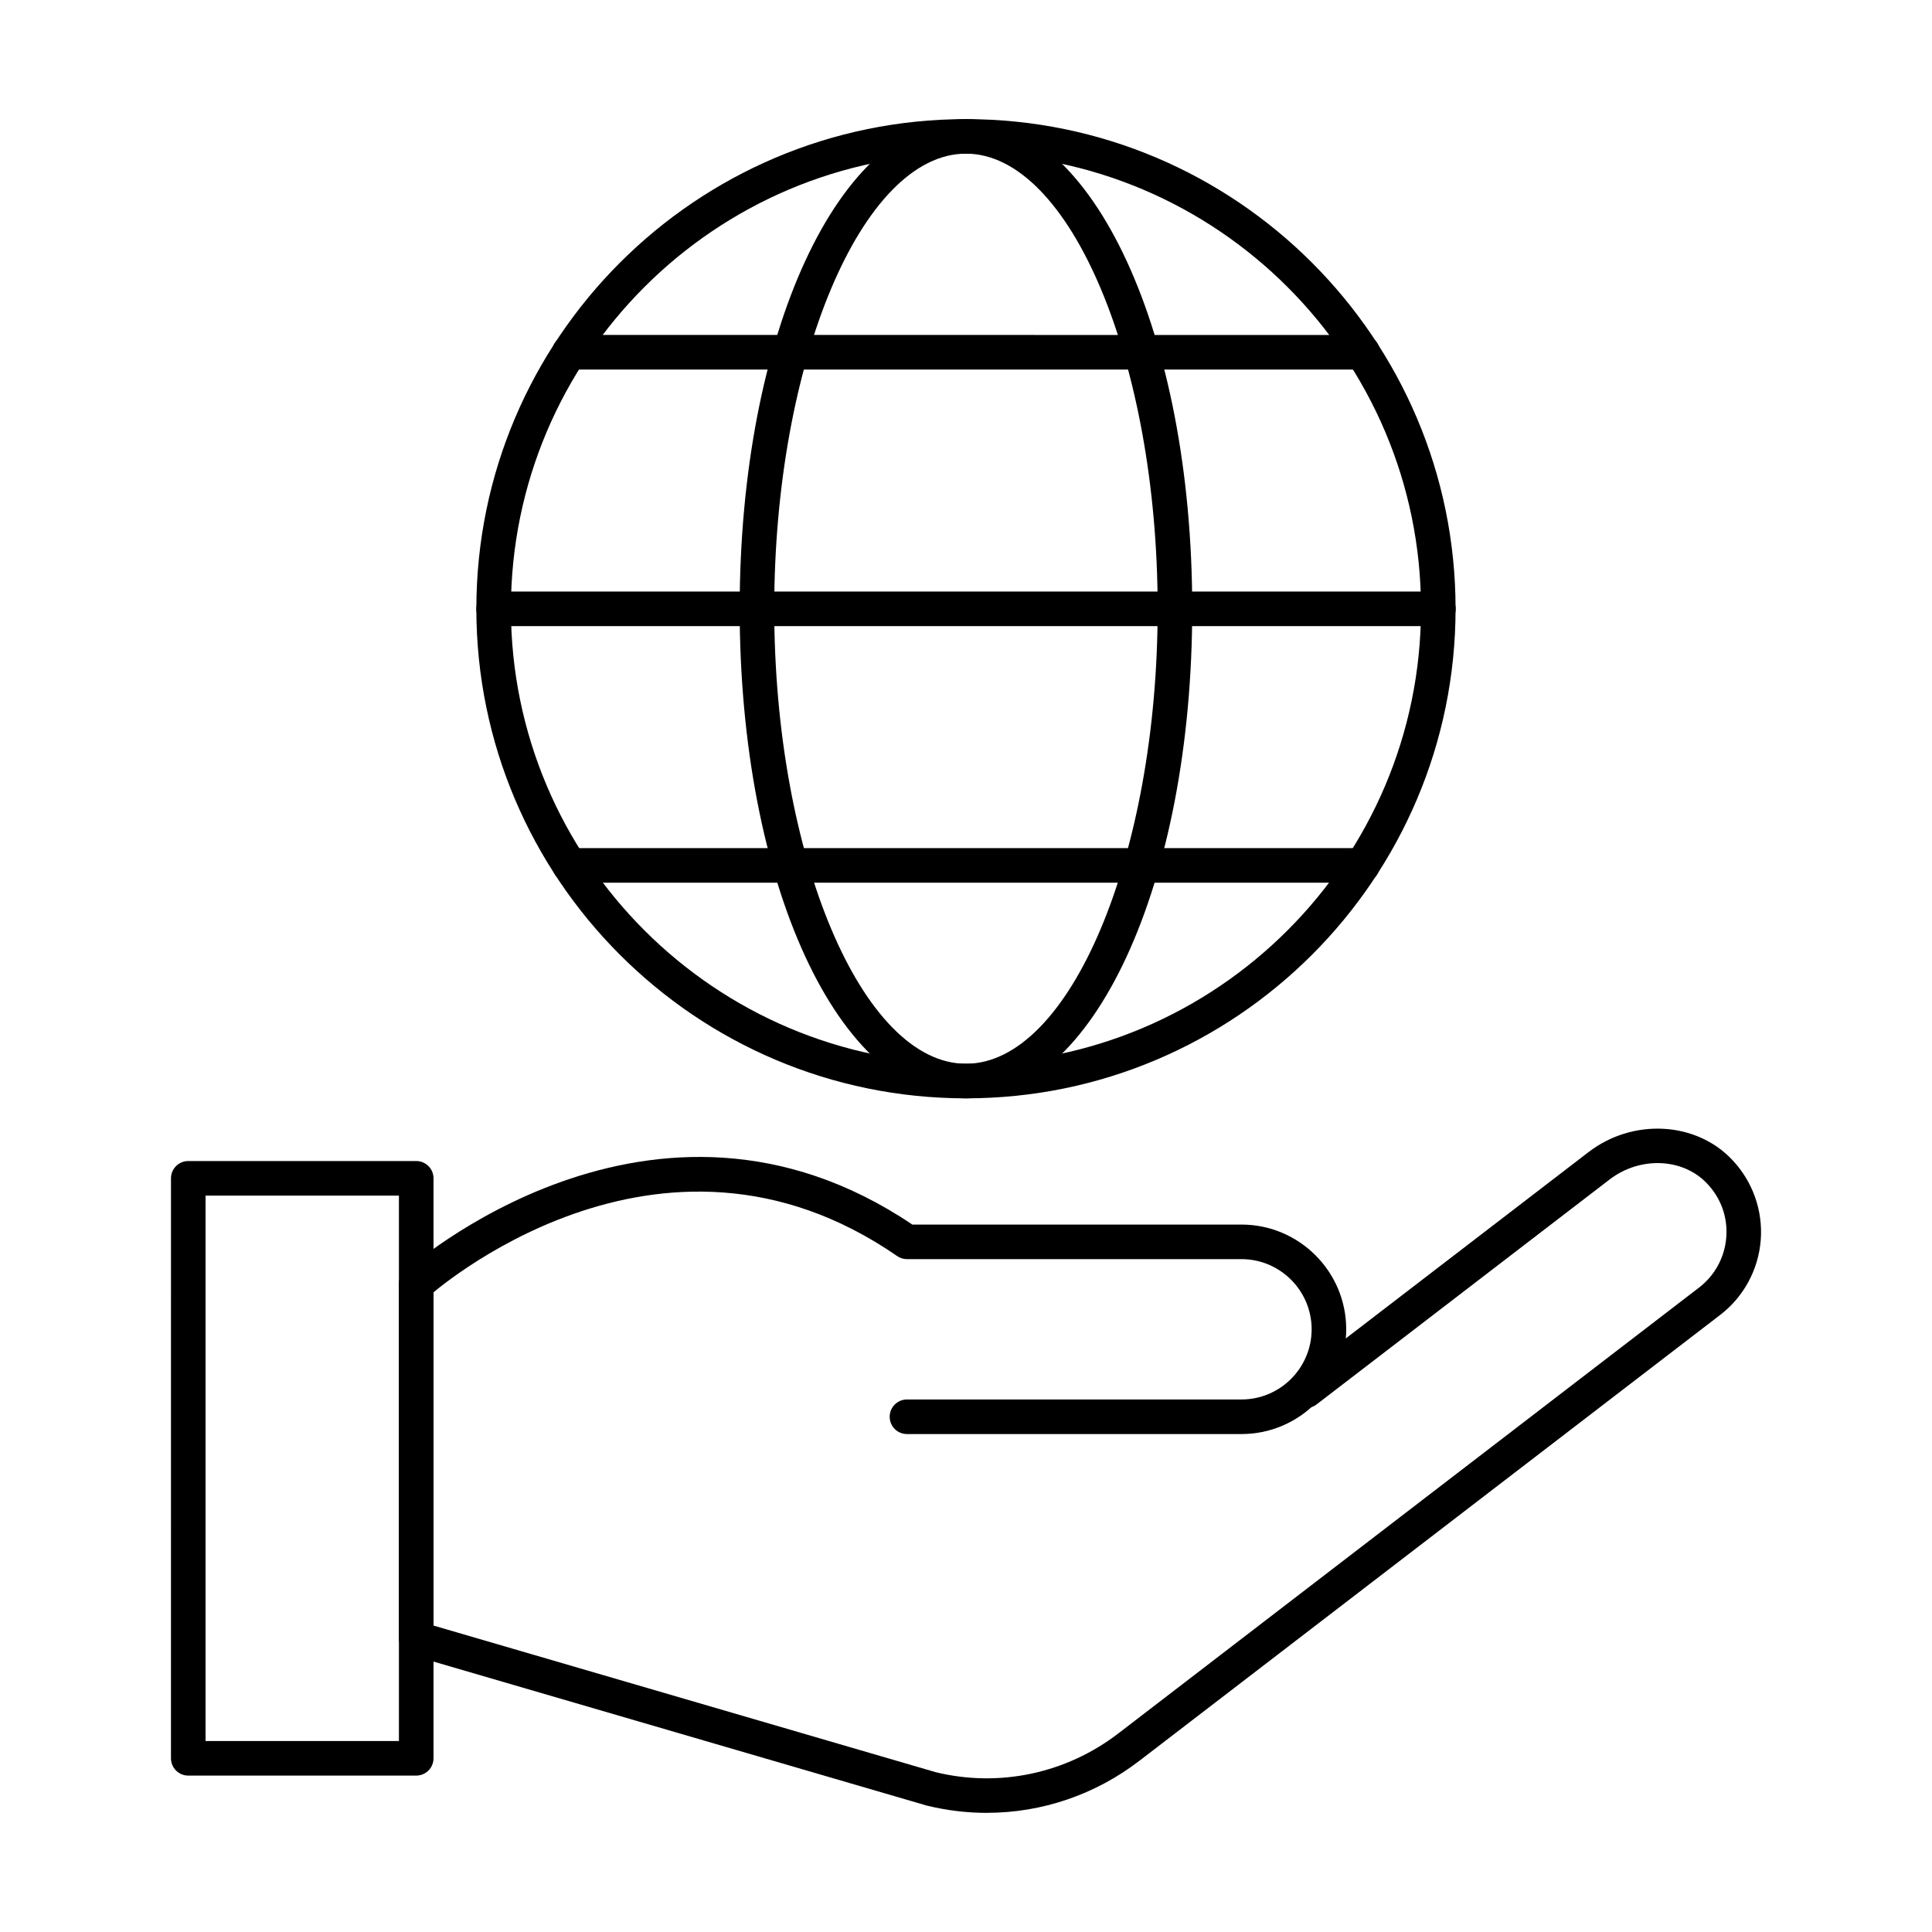
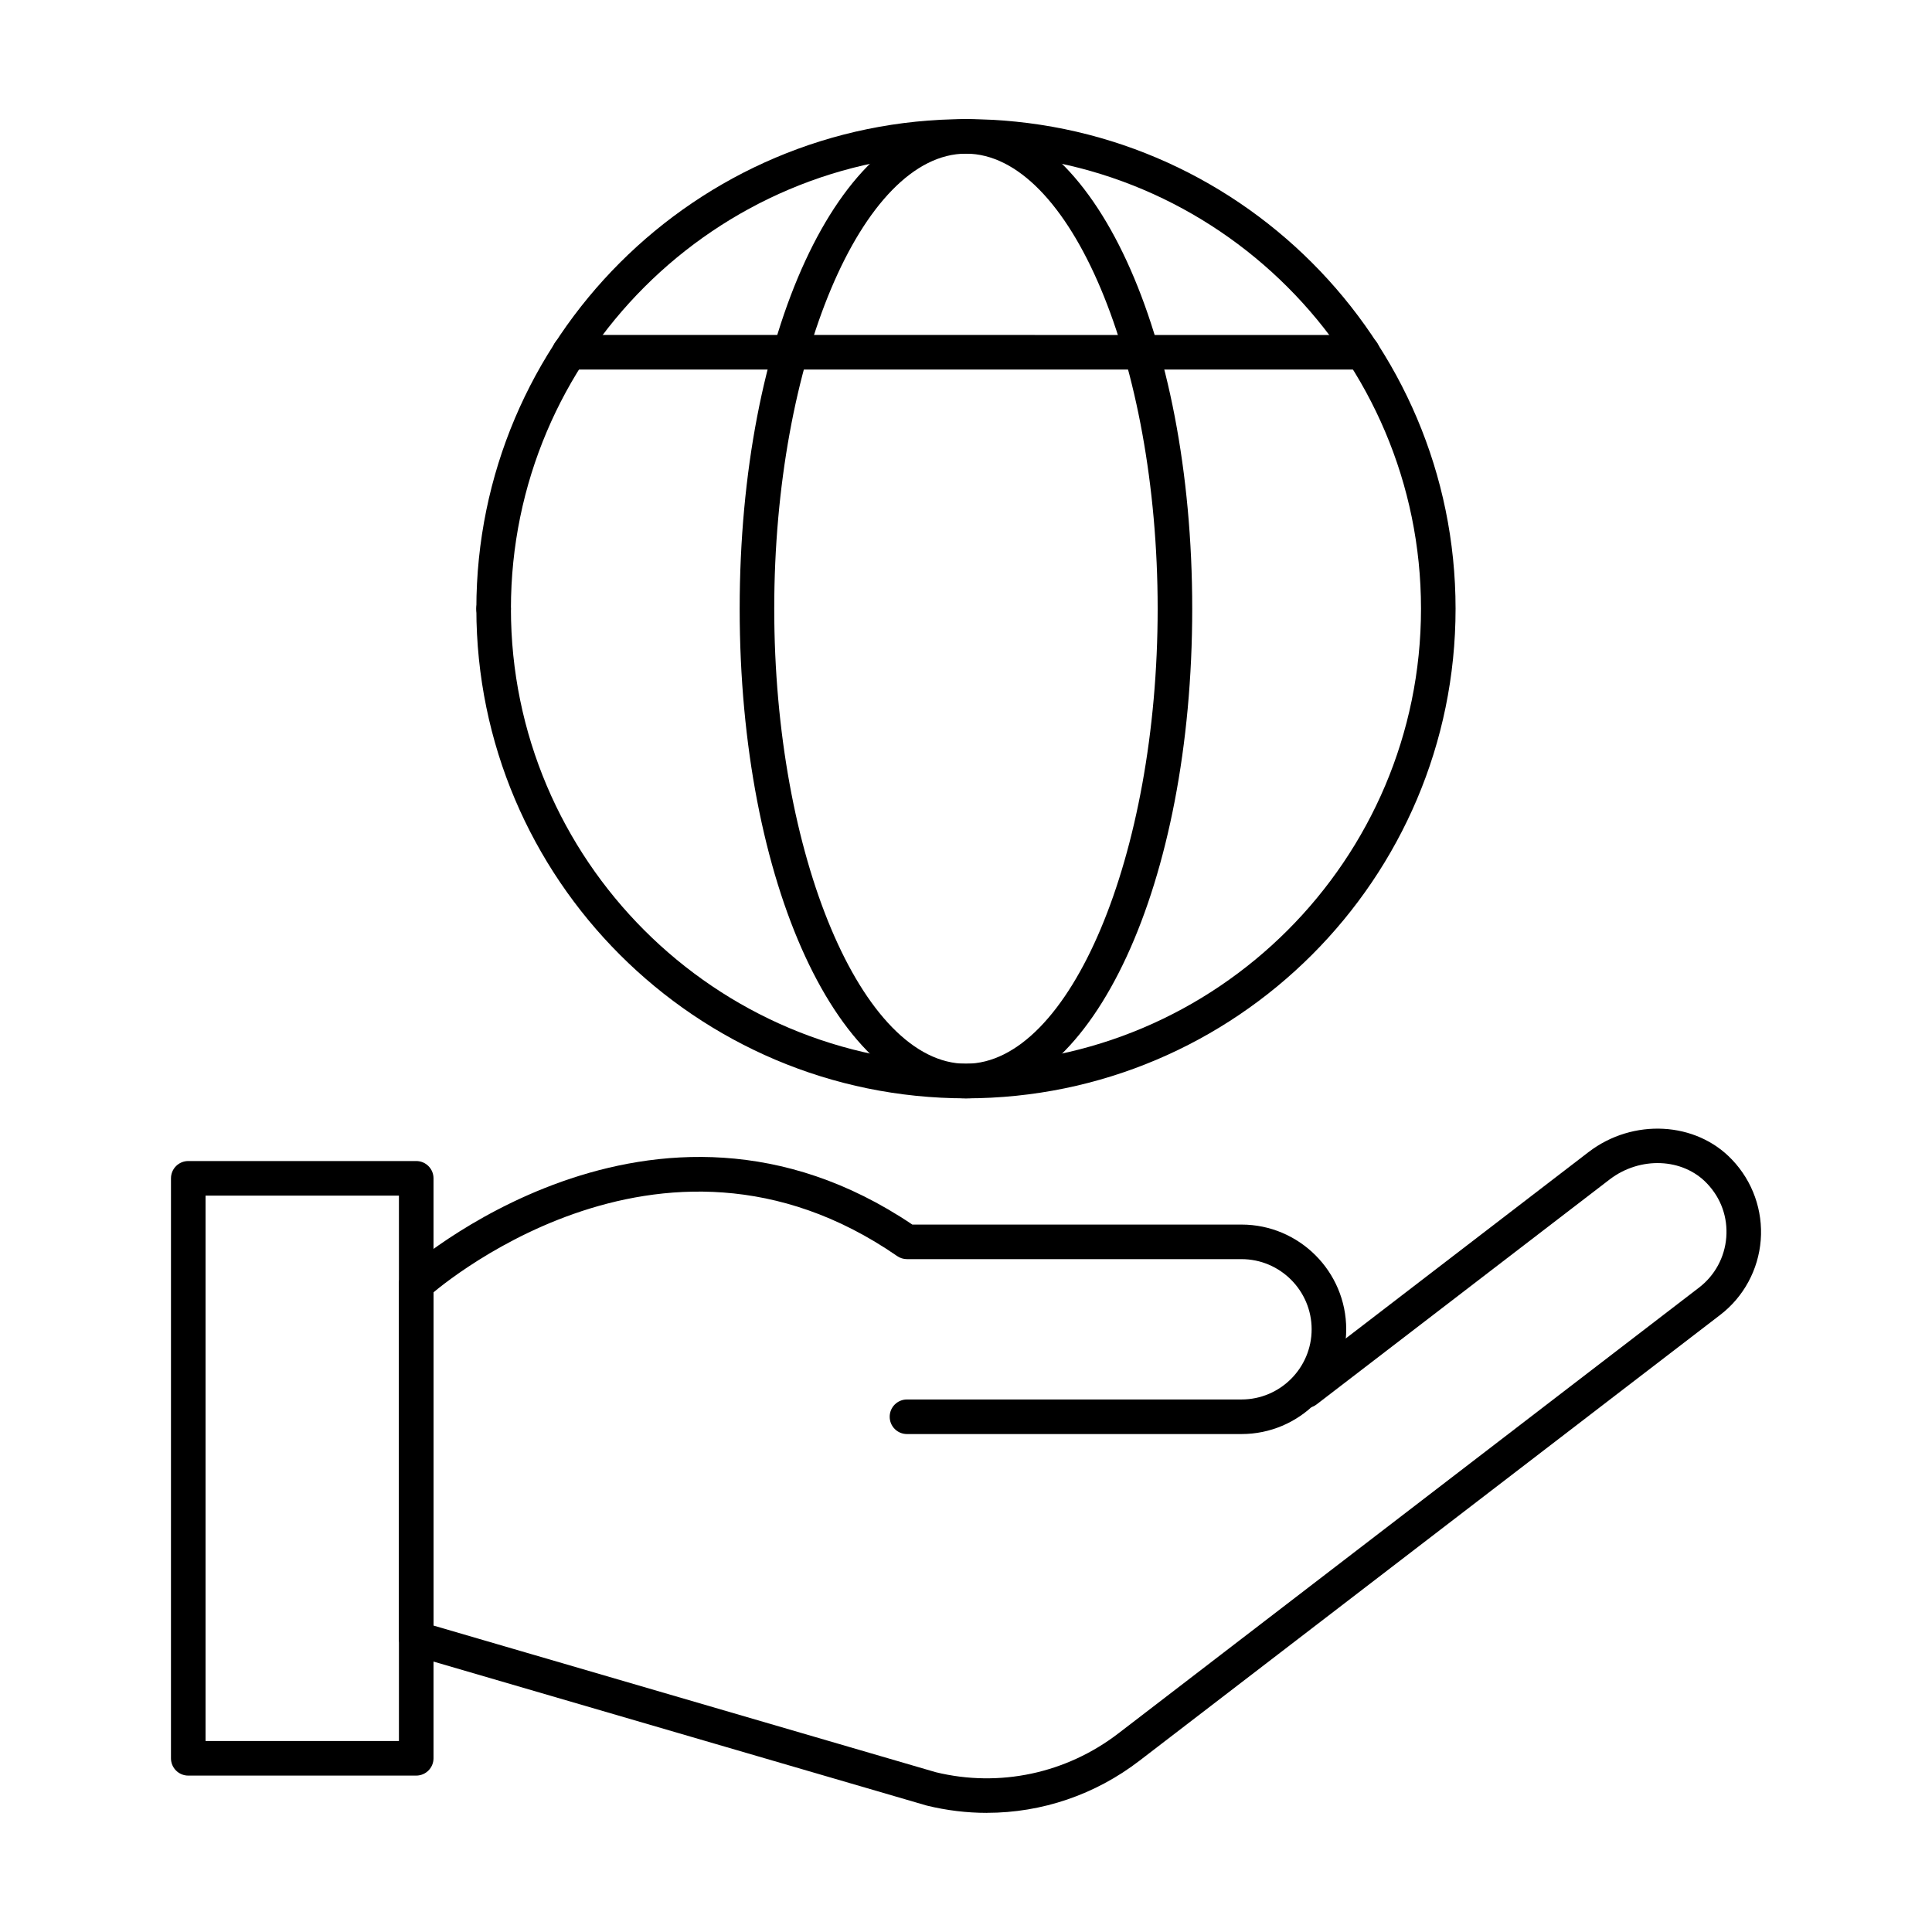
<svg xmlns="http://www.w3.org/2000/svg" fill="#000000" width="800px" height="800px" version="1.1" viewBox="144 144 512 512">
  <g>
    <path d="m399.99 435.07c-33.625 0-59.969-56.996-59.969-129.75 0-72.758 26.344-129.75 59.969-129.75s59.961 56.996 59.961 129.75c0 72.758-26.336 129.75-59.961 129.75zm0-250.35c-27.543 0-50.809 55.227-50.809 120.59 0 65.367 23.266 120.59 50.809 120.59 27.535 0 50.801-55.227 50.801-120.59 0-65.367-23.266-120.59-50.801-120.59z" />
    <path d="m399.99 435.07c-71.547 0-129.75-58.207-129.75-129.75s58.207-129.75 129.75-129.75 129.75 58.207 129.75 129.75-58.207 129.75-129.75 129.75zm0-250.35c-66.492 0-120.59 54.098-120.59 120.59s54.102 120.59 120.59 120.59c66.492 0 120.59-54.098 120.59-120.59s-54.102-120.59-120.59-120.59z" />
    <path d="m505.11 241.93h-210.22c-2.531 0-4.582-2.047-4.582-4.582 0-2.531 2.047-4.582 4.582-4.582l210.22 0.004c2.531 0 4.582 2.047 4.582 4.582 0 2.531-2.051 4.578-4.582 4.578z" />
-     <path d="m525.19 309.93h-250.37c-2.531 0-4.582-2.047-4.582-4.582 0-2.531 2.047-4.582 4.582-4.582h250.37c2.531 0 4.582 2.047 4.582 4.582 0 2.531-2.051 4.582-4.582 4.582z" />
-     <path d="m505.05 377.92h-210.09c-2.531 0-4.582-2.047-4.582-4.582 0-2.531 2.047-4.582 4.582-4.582l210.09 0.004c2.531 0 4.582 2.047 4.582 4.582 0 2.531-2.051 4.578-4.582 4.578z" />
+     <path d="m525.19 309.93h-250.37c-2.531 0-4.582-2.047-4.582-4.582 0-2.531 2.047-4.582 4.582-4.582c2.531 0 4.582 2.047 4.582 4.582 0 2.531-2.051 4.582-4.582 4.582z" />
    <path d="m473 524.04h-88.641c-2.531 0-4.582-2.047-4.582-4.582 0-2.531 2.047-4.582 4.582-4.582h88.641c10.25 0 18.598-8.34 18.598-18.598 0-10.25-8.348-18.594-18.598-18.594h-88.641c-0.93 0-1.832-0.281-2.602-0.812-63.336-43.766-123.76 10.309-124.36 10.867-1.887 1.691-4.769 1.578-6.477-0.289-1.707-1.863-1.574-4.762 0.285-6.473 0.66-0.59 65.695-58.848 134.57-12.453h87.227c15.305 0 27.758 12.453 27.758 27.754 0 15.309-12.453 27.762-27.758 27.762z" />
    <path d="m405.54 624.43c-5.305 0-10.652-0.641-15.949-1.934l-136.56-39.867c-1.961-0.574-3.301-2.363-3.301-4.398v-93.875c0-2.531 2.047-4.582 4.582-4.582 2.531 0 4.582 2.047 4.582 4.582v90.441l133.07 38.852c16.852 4.109 34.609 0.367 48.512-10.355l153.81-118.09c4.16-3.184 6.781-8.02 7.191-13.262 0.422-5.332-1.387-10.406-5.09-14.293-6.406-6.789-17.746-7.254-25.809-1.086l-77.664 59.621c-2.004 1.535-4.875 1.164-6.422-0.84-1.539-2.008-1.164-4.883 0.84-6.422l77.672-59.625c11.754-8.996 28.465-8.09 38.027 2.055 5.43 5.695 8.195 13.469 7.578 21.312-0.617 7.832-4.535 15.055-10.754 19.812l-153.8 118.07c-11.805 9.102-26.004 13.875-40.52 13.875z" />
    <path d="m254.3 614.55h-60.41c-2.531 0-4.582-2.047-4.582-4.582l0.004-153.7c0-2.531 2.047-4.582 4.582-4.582h60.41c2.531 0 4.582 2.047 4.582 4.582v153.7c-0.004 2.531-2.055 4.582-4.586 4.582zm-55.828-9.16h51.25v-144.54h-51.25z" />
  </g>
</svg>